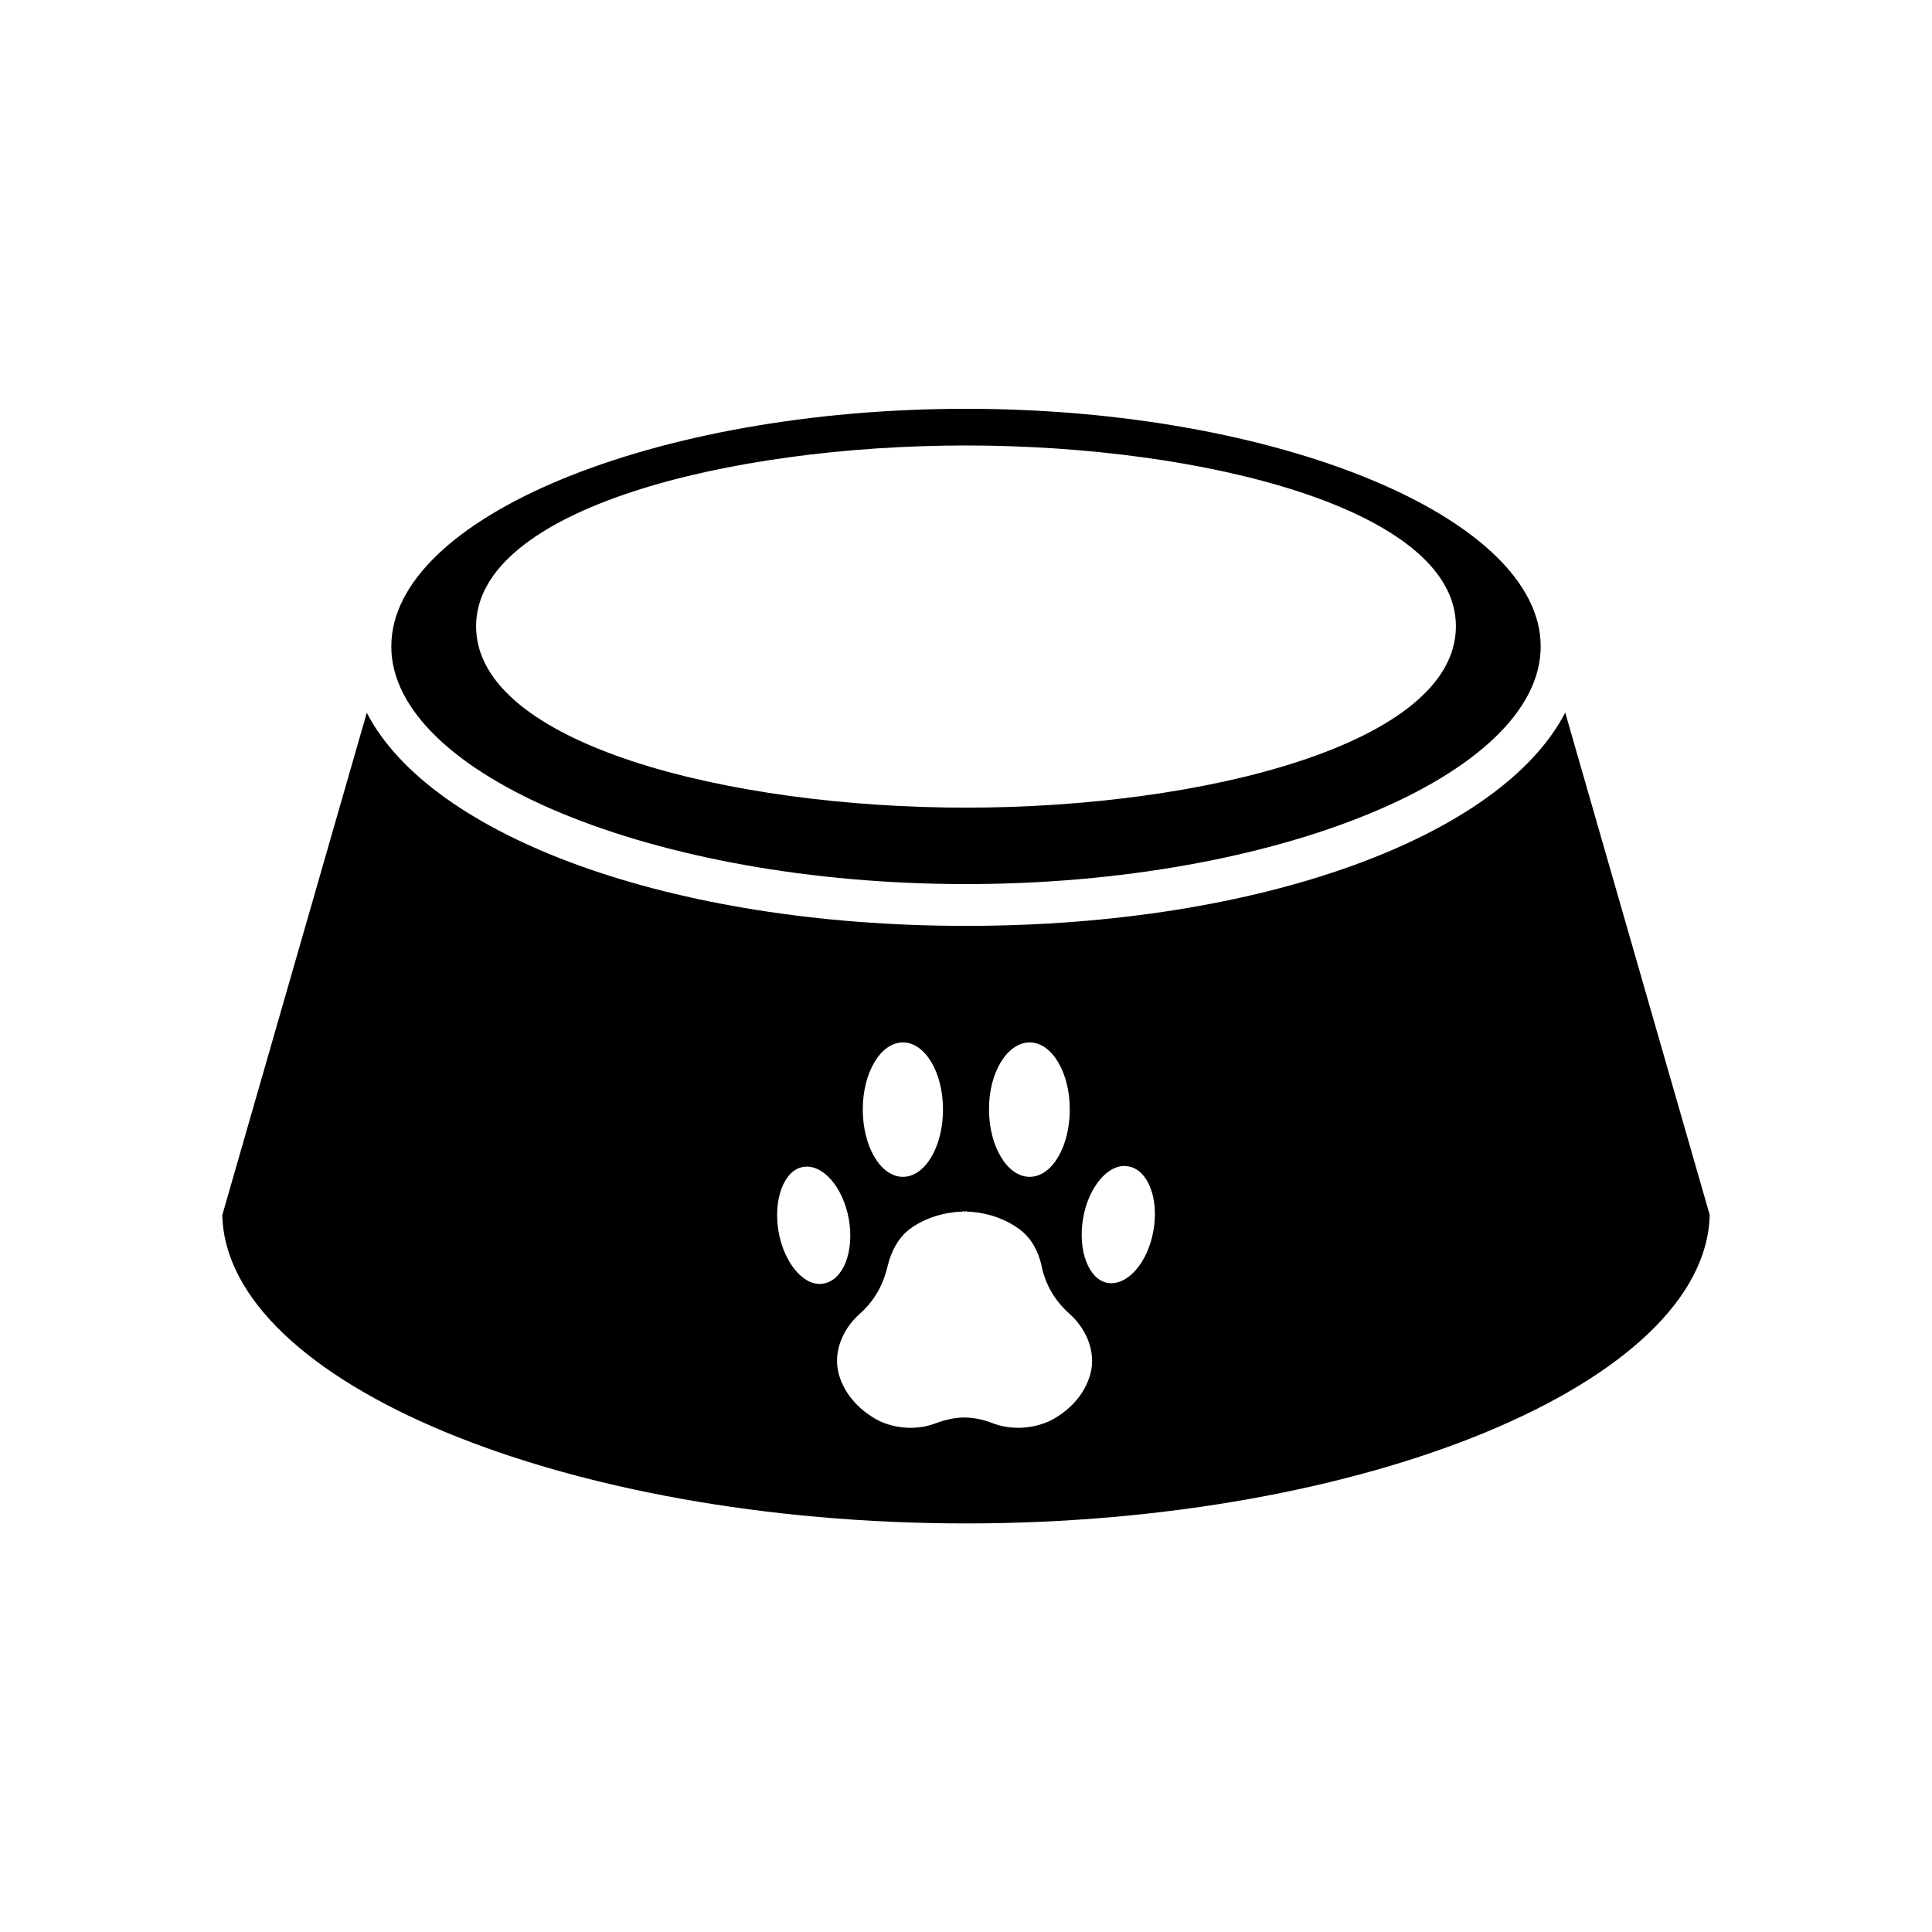
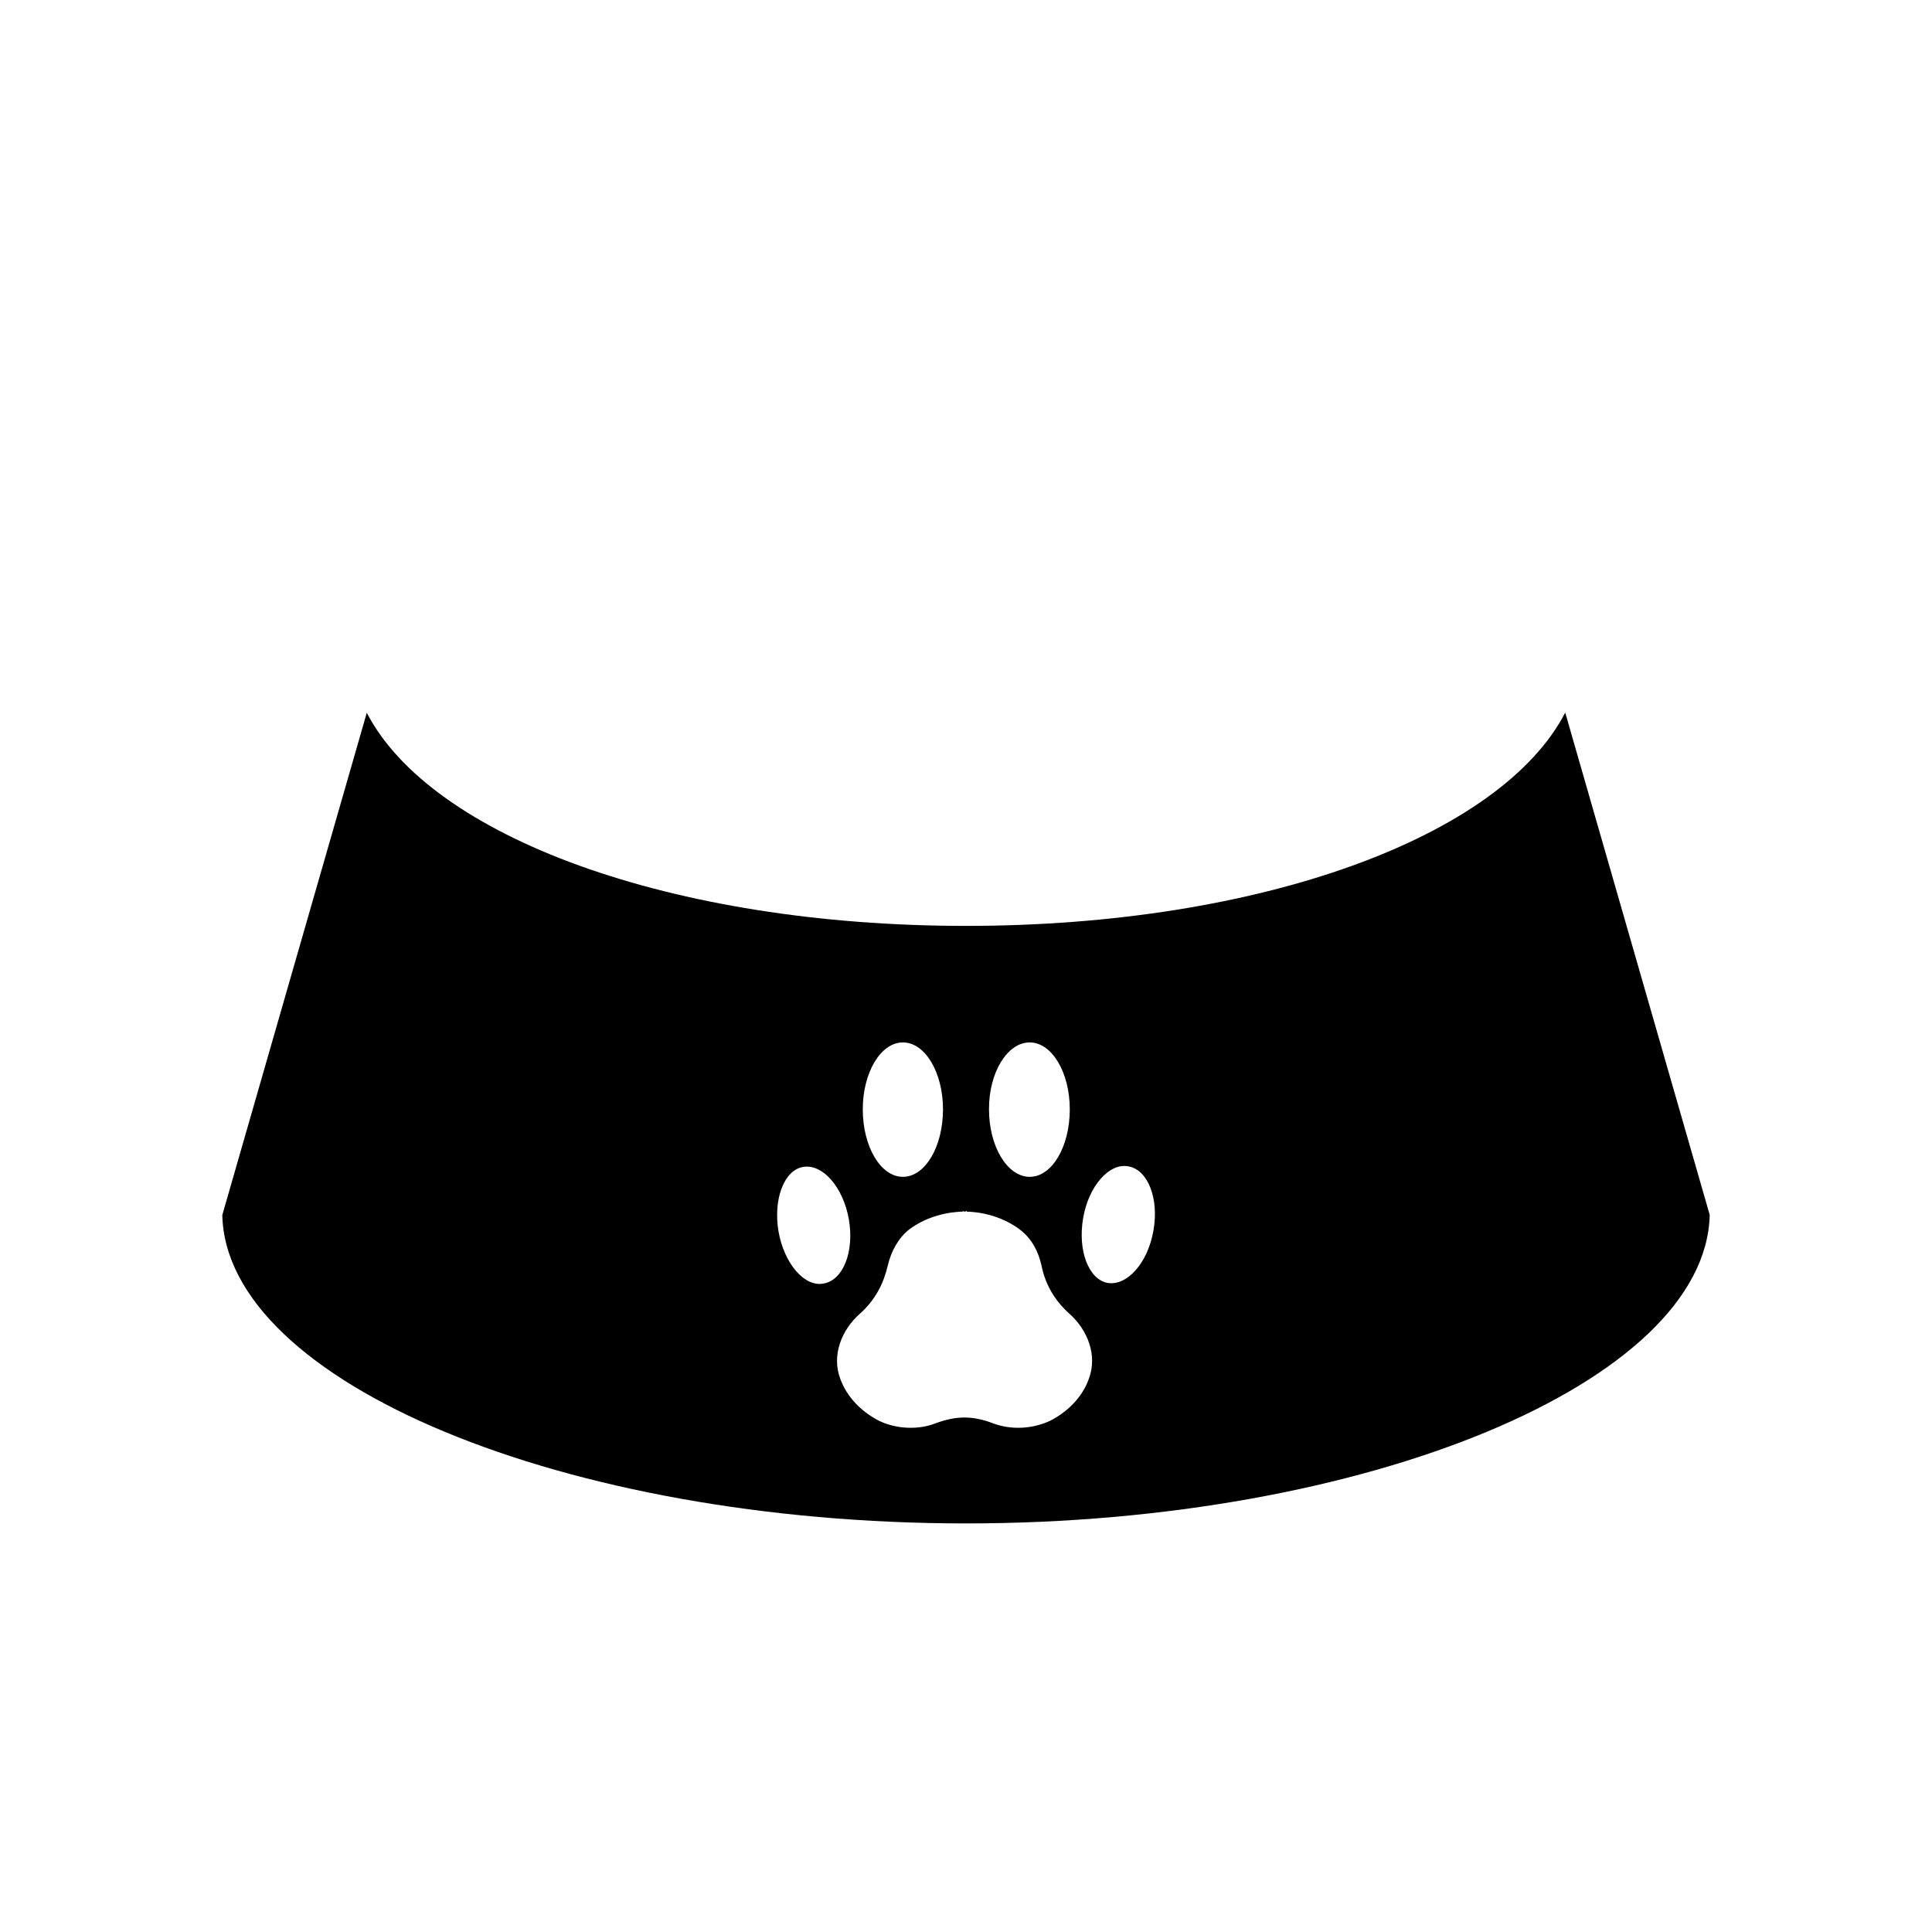
<svg xmlns="http://www.w3.org/2000/svg" fill="#000000" width="800px" height="800px" version="1.1" viewBox="144 144 512 512">
  <g>
-     <path d="m400 378.29c82.523 0 152.3-28.969 152.3-62.977 0-34.16-69.777-62.977-152.3-62.977-82.676 0-152.3 28.816-152.3 62.977-0.004 33.957 69.625 62.977 152.3 62.977zm0-116.23c62.824 0 129.83 16.879 129.83 47.914 0 31.188-67.008 48.062-129.83 48.062-62.977 0-129.83-16.879-129.83-48.062 0-31.086 66.855-47.914 129.83-47.914z" />
    <path d="m400 389.37c-78.242 0-141.82-23.68-158.8-56.477l-38.289 133.11c1.004 44.336 90.785 81.719 197.09 81.719 106.15 0 196.08-37.434 197.09-81.77l-38.289-133.11c-16.98 32.848-80.562 56.527-158.8 56.527zm16.875 30.883c5.894 0 10.629 7.961 10.629 17.734 0 9.926-4.734 17.887-10.629 17.887s-10.781-8.012-10.781-17.887c-0.051-9.723 4.836-17.734 10.781-17.734zm-33.602 0c5.894 0 10.629 7.961 10.629 17.734 0 9.926-4.734 17.887-10.629 17.887-5.894 0-10.629-8.012-10.629-17.887-0.004-9.723 4.734-17.734 10.629-17.734zm-20.961 63.883c-5.039 1.059-10.48-5.188-11.992-13.754-1.461-8.566 1.461-16.273 6.5-17.129 5.188-0.906 10.629 5.34 12.141 13.906 1.465 8.566-1.508 16.07-6.648 16.977zm70.23 25.293c-1.613 4.586-5.34 8.566-10.227 11.082-4.734 2.215-10.48 2.519-15.367 0.605-2.367-0.906-4.887-1.461-7.406-1.461s-5.039 0.605-7.406 1.461c-4.734 1.914-10.629 1.613-15.215-0.605-4.887-2.519-8.566-6.5-10.227-11.082-2.367-6.195 0.301-13 5.188-17.281 4.281-3.828 6.348-8.262 7.406-12.848 0.906-3.68 2.672-7.106 5.644-9.473 3.981-2.973 9.02-4.586 14.207-4.734v-0.152c0.152 0 0.301 0.152 0.453 0.152 0.301 0 0.453-0.152 0.605-0.152v0.152c5.039 0.152 10.078 1.762 14.055 4.734 3.125 2.367 4.887 5.742 5.742 9.473 0.906 4.586 3.125 9.02 7.406 12.848 4.84 4.281 7.512 11.086 5.141 17.281zm17.133-39.348c-1.461 8.566-6.953 14.762-12.141 13.906-5.039-0.906-7.961-8.566-6.5-17.129 1.461-8.566 6.953-14.762 11.992-13.754 5.188 0.855 8.16 8.562 6.648 16.977z" />
  </g>
</svg>